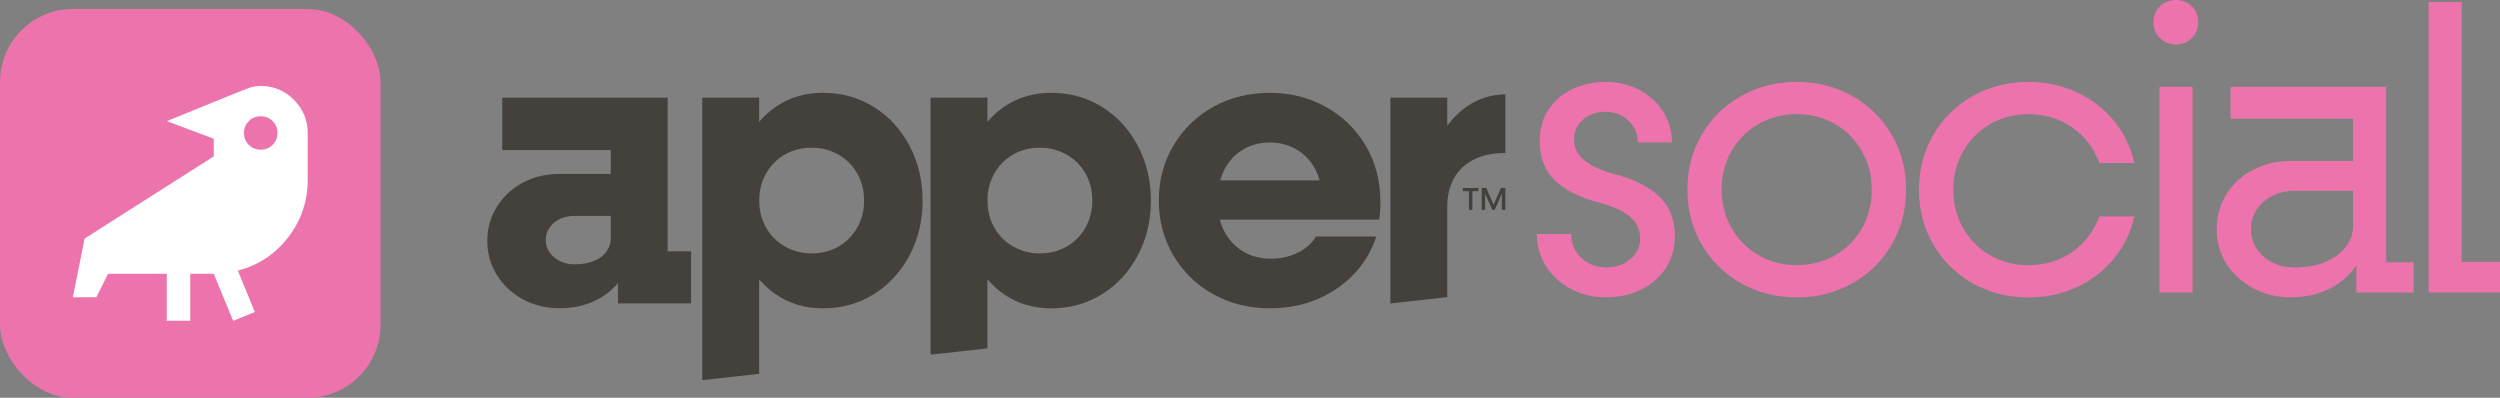
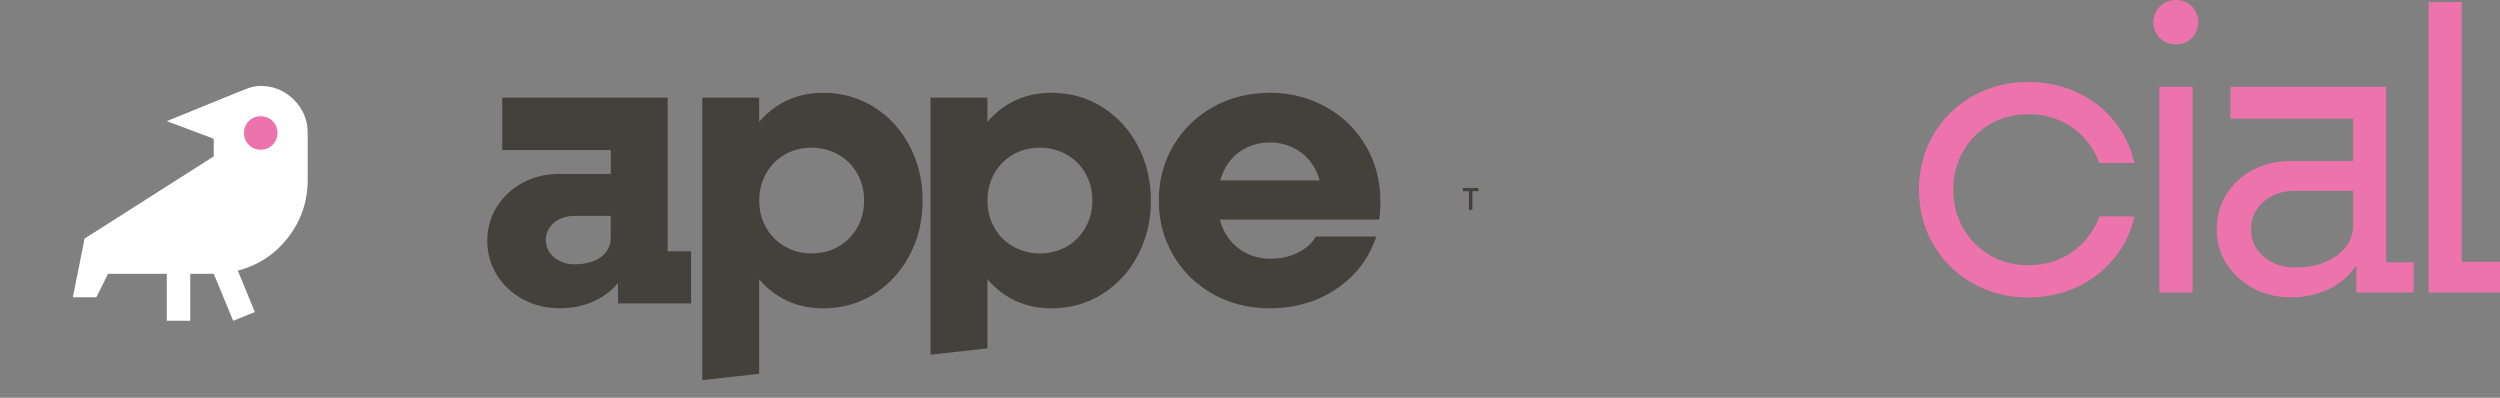
<svg xmlns="http://www.w3.org/2000/svg" id="Layer_1" viewBox="0 0 617.44 98.23">
  <rect x="0" y="0" width="617.44" height="98.23" fill="#808080" stroke="none" />
  <defs>
    <style>
      .cls-1 {
        fill: #ec73ac;
      }

      .cls-2 {
        fill: #fff;
      }

      .cls-3 {
        fill: #44403c;
      }
    </style>
  </defs>
  <g>
    <g>
-       <path class="cls-1" d="M398.9,43.05c-3.26-.86-5.76-1.99-7.52-3.39-1.76-1.4-2.64-3.16-2.64-5.28,0-1.93.75-3.54,2.24-4.83,1.49-1.29,3.34-1.94,5.53-1.94s4.15.73,5.68,2.19c1.53,1.46,2.29,3.26,2.29,5.38h8.47c0-2.72-.71-5.23-2.14-7.52-1.43-2.29-3.39-4.1-5.88-5.43-2.49-1.33-5.3-1.99-8.42-1.99s-5.73.6-8.22,1.79c-2.49,1.2-4.45,2.89-5.88,5.08-1.43,2.19-2.14,4.75-2.14,7.67,0,4.25,1.31,7.57,3.94,9.96,2.62,2.39,6.19,4.15,10.71,5.28,3.32.86,5.85,2.01,7.57,3.44,1.73,1.43,2.59,3.24,2.59,5.43,0,2.06-.81,3.77-2.44,5.13-1.63,1.36-3.6,2.04-5.93,2.04-2.46,0-4.52-.8-6.18-2.39-1.66-1.59-2.49-3.55-2.49-5.88h-8.47c0,2.92.75,5.56,2.24,7.92,1.5,2.36,3.54,4.24,6.13,5.63,2.59,1.39,5.48,2.09,8.67,2.09s6.08-.63,8.67-1.89c2.59-1.26,4.63-3.04,6.13-5.33,1.49-2.29,2.24-4.96,2.24-8.02,0-3.99-1.3-7.21-3.89-9.67-2.59-2.46-6.21-4.29-10.86-5.48Z" />
-       <path class="cls-1" d="M457.5,23.72c-4.12-2.33-8.7-3.49-13.75-3.49s-9.63,1.16-13.75,3.49c-4.12,2.33-7.36,5.51-9.72,9.57-2.36,4.05-3.54,8.57-3.54,13.55s1.18,9.5,3.54,13.55c2.36,4.05,5.6,7.24,9.72,9.57,4.12,2.32,8.7,3.49,13.75,3.49s9.63-1.16,13.75-3.49c4.12-2.33,7.36-5.51,9.72-9.57,2.36-4.05,3.54-8.57,3.54-13.55s-1.18-9.5-3.54-13.55c-2.36-4.05-5.6-7.24-9.72-9.57ZM459.89,56.35c-1.59,2.82-3.8,5.05-6.63,6.68-2.82,1.63-6,2.44-9.52,2.44s-6.59-.81-9.42-2.44c-2.82-1.63-5.05-3.87-6.68-6.73-1.63-2.86-2.44-6.01-2.44-9.47s.81-6.69,2.44-9.52c1.63-2.82,3.85-5.05,6.68-6.68,2.82-1.63,5.96-2.44,9.42-2.44s6.68.82,9.47,2.44c2.79,1.63,5,3.87,6.63,6.73,1.63,2.86,2.44,6.01,2.44,9.47s-.8,6.69-2.39,9.52Z" />
      <path class="cls-1" d="M491.53,30.64c2.82-1.63,5.96-2.44,9.42-2.44,4.12,0,7.74,1.1,10.86,3.29s5.35,5.12,6.68,8.77h8.67c-.87-3.85-2.54-7.31-5.03-10.36-2.49-3.05-5.56-5.43-9.22-7.12-3.65-1.69-7.64-2.54-11.96-2.54-5.05,0-9.63,1.16-13.75,3.49-4.12,2.33-7.36,5.51-9.72,9.57-2.36,4.05-3.54,8.57-3.54,13.55s1.18,9.5,3.54,13.55c2.36,4.05,5.6,7.24,9.72,9.57,4.12,2.32,8.7,3.49,13.75,3.49,4.32,0,8.3-.85,11.96-2.54,3.65-1.69,6.73-4.07,9.22-7.12,2.49-3.05,4.17-6.51,5.03-10.36h-8.67c-1.33,3.65-3.55,6.58-6.68,8.77s-6.74,3.29-10.86,3.29c-3.46,0-6.59-.81-9.42-2.44-2.83-1.63-5.05-3.87-6.68-6.73-1.63-2.86-2.44-6.01-2.44-9.47s.81-6.61,2.44-9.47c1.63-2.86,3.85-5.1,6.68-6.73Z" />
      <rect class="cls-1" x="533.33" y="21.43" width="8.17" height="50.82" />
      <path class="cls-1" d="M537.42,0c-1.59,0-2.92.53-3.99,1.59-1.06,1.06-1.59,2.36-1.59,3.89s.53,2.82,1.59,3.89c1.06,1.06,2.39,1.59,3.99,1.59s2.91-.53,3.94-1.59c1.03-1.06,1.54-2.36,1.54-3.89s-.51-2.82-1.54-3.89c-1.03-1.06-2.34-1.59-3.94-1.59Z" />
      <path class="cls-1" d="M589.34,21.43h-38.47v7.87h30.29v10.46h-15.35c-3.46,0-6.58.73-9.37,2.19-2.79,1.46-4.98,3.47-6.58,6.03-1.59,2.56-2.39,5.43-2.39,8.62s.81,6.05,2.44,8.57c1.63,2.53,3.82,4.53,6.58,6.03,2.76,1.49,5.86,2.24,9.32,2.24s6.81-.73,9.67-2.19c2.7-1.38,4.85-3.29,6.48-5.67v6.67h14.15v-7.47h-6.78V21.43ZM574.24,64.72c-2.16.9-4.67,1.34-7.52,1.34-1.99,0-3.82-.41-5.48-1.25-1.66-.83-2.96-1.96-3.89-3.39-.93-1.43-1.4-3.04-1.4-4.83s.46-3.4,1.4-4.83c.93-1.43,2.22-2.56,3.89-3.39,1.66-.83,3.49-1.25,5.48-1.25h14.45v8.47c0,2.06-.61,3.87-1.84,5.43-1.23,1.56-2.92,2.79-5.08,3.69Z" />
      <polygon class="cls-1" points="607.97 64.67 607.97 .5 599.8 .5 599.8 72.25 617.44 72.25 617.44 64.67 607.97 64.67" />
    </g>
    <path class="cls-3" d="M164.9,62.08V24.12h-40.86v12.95h26.81v5.88h-12.56c-3.39,0-6.43.71-9.12,2.14-2.69,1.43-4.83,3.41-6.43,5.93-1.59,2.53-2.39,5.35-2.39,8.47s.8,5.95,2.39,8.47c1.59,2.53,3.74,4.52,6.43,5.98,2.69,1.46,5.73,2.19,9.12,2.19s6.56-.73,9.32-2.19c1.99-1.06,3.66-2.41,5.03-4.04v5.04h18.04v-12.86h-5.78ZM150.84,58.9c0,1.2-.37,2.29-1.1,3.29-.73,1-1.78,1.76-3.14,2.29-1.36.53-2.94.8-4.73.8-1.33,0-2.53-.26-3.59-.8-1.06-.53-1.91-1.25-2.54-2.14-.63-.9-.95-1.94-.95-3.14,0-1.06.31-2.06.95-2.99.63-.93,1.48-1.64,2.54-2.14,1.06-.5,2.26-.75,3.59-.75h8.97v5.58Z" />
    <path class="cls-3" d="M224.62,35.98c-2.16-4.05-5.1-7.24-8.82-9.57-3.72-2.32-7.91-3.49-12.56-3.49-4.38,0-8.26,1.15-11.61,3.44-1.54,1.05-2.91,2.3-4.14,3.72v-5.96h-14.05v69.76l14.05-1.56v-23.33c1.22,1.42,2.6,2.67,4.14,3.72,3.35,2.29,7.23,3.44,11.61,3.44,4.65,0,8.83-1.16,12.56-3.49,3.72-2.33,6.66-5.51,8.82-9.57,2.16-4.05,3.24-8.57,3.24-13.55s-1.08-9.5-3.24-13.55ZM211.72,56.21c-1.13,1.99-2.68,3.55-4.63,4.68-1.96,1.13-4.17,1.69-6.63,1.69s-4.58-.56-6.58-1.69c-1.99-1.13-3.55-2.69-4.68-4.68-1.13-1.99-1.69-4.22-1.69-6.68s.56-4.68,1.69-6.68c1.13-1.99,2.67-3.55,4.63-4.68,1.96-1.13,4.17-1.69,6.63-1.69s4.58.57,6.58,1.69c1.99,1.13,3.55,2.69,4.68,4.68,1.13,1.99,1.69,4.22,1.69,6.68s-.56,4.68-1.69,6.68Z" />
    <path class="cls-3" d="M281,35.98c-2.16-4.05-5.1-7.24-8.82-9.57-3.72-2.32-7.91-3.49-12.56-3.49-4.38,0-8.26,1.15-11.61,3.44-1.54,1.05-2.91,2.3-4.14,3.72v-5.96h-14.05v63.48l14.05-1.56v-17.05c1.22,1.42,2.6,2.67,4.14,3.72,3.35,2.29,7.22,3.44,11.61,3.44,4.65,0,8.83-1.16,12.56-3.49,3.72-2.33,6.66-5.51,8.82-9.57,2.16-4.05,3.24-8.57,3.24-13.55s-1.08-9.5-3.24-13.55ZM268.09,56.21c-1.13,1.99-2.67,3.55-4.63,4.68-1.96,1.13-4.17,1.69-6.63,1.69s-4.58-.56-6.58-1.69c-1.99-1.13-3.56-2.69-4.68-4.68-1.13-1.99-1.69-4.22-1.69-6.68s.56-4.68,1.69-6.68c1.13-1.99,2.67-3.55,4.63-4.68,1.96-1.13,4.17-1.69,6.63-1.69s4.58.57,6.58,1.69c1.99,1.13,3.55,2.69,4.68,4.68,1.13,1.99,1.69,4.22,1.69,6.68s-.57,4.68-1.69,6.68Z" />
-     <path class="cls-3" d="M359.09,44.05c1.1-1.99,2.72-3.54,4.88-4.63,2.16-1.1,4.77-1.64,7.82-1.64v-14.45c-3.39,0-6.49.95-9.32,2.84-1.89,1.27-3.56,2.9-5.03,4.89v-6.94h-14.05v50.82h.08l13.97-1.56v-22.36c0-2.66.55-4.98,1.64-6.98Z" />
    <path class="cls-3" d="M340.62,54.21c.2-1.2.3-2.69.3-4.48,0-5.05-1.2-9.62-3.59-13.7s-5.68-7.29-9.87-9.62c-4.18-2.32-8.8-3.49-13.85-3.49s-9.85,1.16-14,3.49c-4.15,2.33-7.42,5.52-9.82,9.57-2.39,4.05-3.59,8.57-3.59,13.55s1.2,9.5,3.59,13.55c2.39,4.05,5.66,7.24,9.82,9.57,4.15,2.32,8.82,3.49,14,3.49,6.24,0,11.74-1.61,16.49-4.83,4.75-3.22,8.02-7.52,9.82-12.9h-14.95c-.86,1.59-2.31,2.91-4.34,3.94-2.03,1.03-4.3,1.54-6.83,1.54s-4.78-.6-6.78-1.79c-1.99-1.2-3.55-2.87-4.68-5.03-.46-.88-.81-1.84-1.08-2.84h39.34ZM301.36,44.55c.25-.86.55-1.7.94-2.49,1.1-2.19,2.64-3.89,4.63-5.08,1.99-1.2,4.22-1.79,6.68-1.79s4.57.56,6.53,1.69c1.96,1.13,3.5,2.73,4.63,4.78.49.9.86,1.87,1.14,2.89h-24.55Z" />
    <g>
      <path class="cls-3" d="M361.29,46.42h3.85v.8h-3.85v-.8ZM362.79,46.86h.85v4.98h-.85v-4.98Z" />
-       <path class="cls-3" d="M365.96,46.42h1.11l1.92,4.38h-.22l1.92-4.38h1.09v5.42h-.85v-4.48h.21l-1.98,4.48h-.6l-1.98-4.48h.21v4.48h-.85v-5.42Z" />
    </g>
  </g>
-   <rect class="cls-1" y="2.23" width="93.98" height="96" rx="18" ry="18" />
  <path class="cls-2" d="M57.58,79.23l5.36-2.17-4.2-10.22c5.12-1.35,9.28-4.11,12.47-8.27,3.19-4.16,4.78-8.87,4.78-14.14v-11.6c0-3.19-1.14-5.92-3.41-8.19-2.27-2.27-5-3.41-8.19-3.41-1.06,0-2.08.18-3.04.54s-1.93.74-2.9,1.12l-17.26,7.03,11.6,4.35v4.35l-31.9,20.3-2.9,14.5h5.8l2.9-5.8h14.5v11.6h5.8v-11.6h5.8l4.79,11.6Z" />
  <path class="cls-1" d="M64.39,36.97c1.17,0,2.15-.4,2.94-1.19.79-.79,1.19-1.77,1.19-2.94s-.4-2.15-1.19-2.94-1.77-1.19-2.94-1.19-2.15.4-2.94,1.19-1.19,1.77-1.19,2.94.4,2.15,1.19,2.94c.79.79,1.77,1.19,2.94,1.19Z" />
</svg>